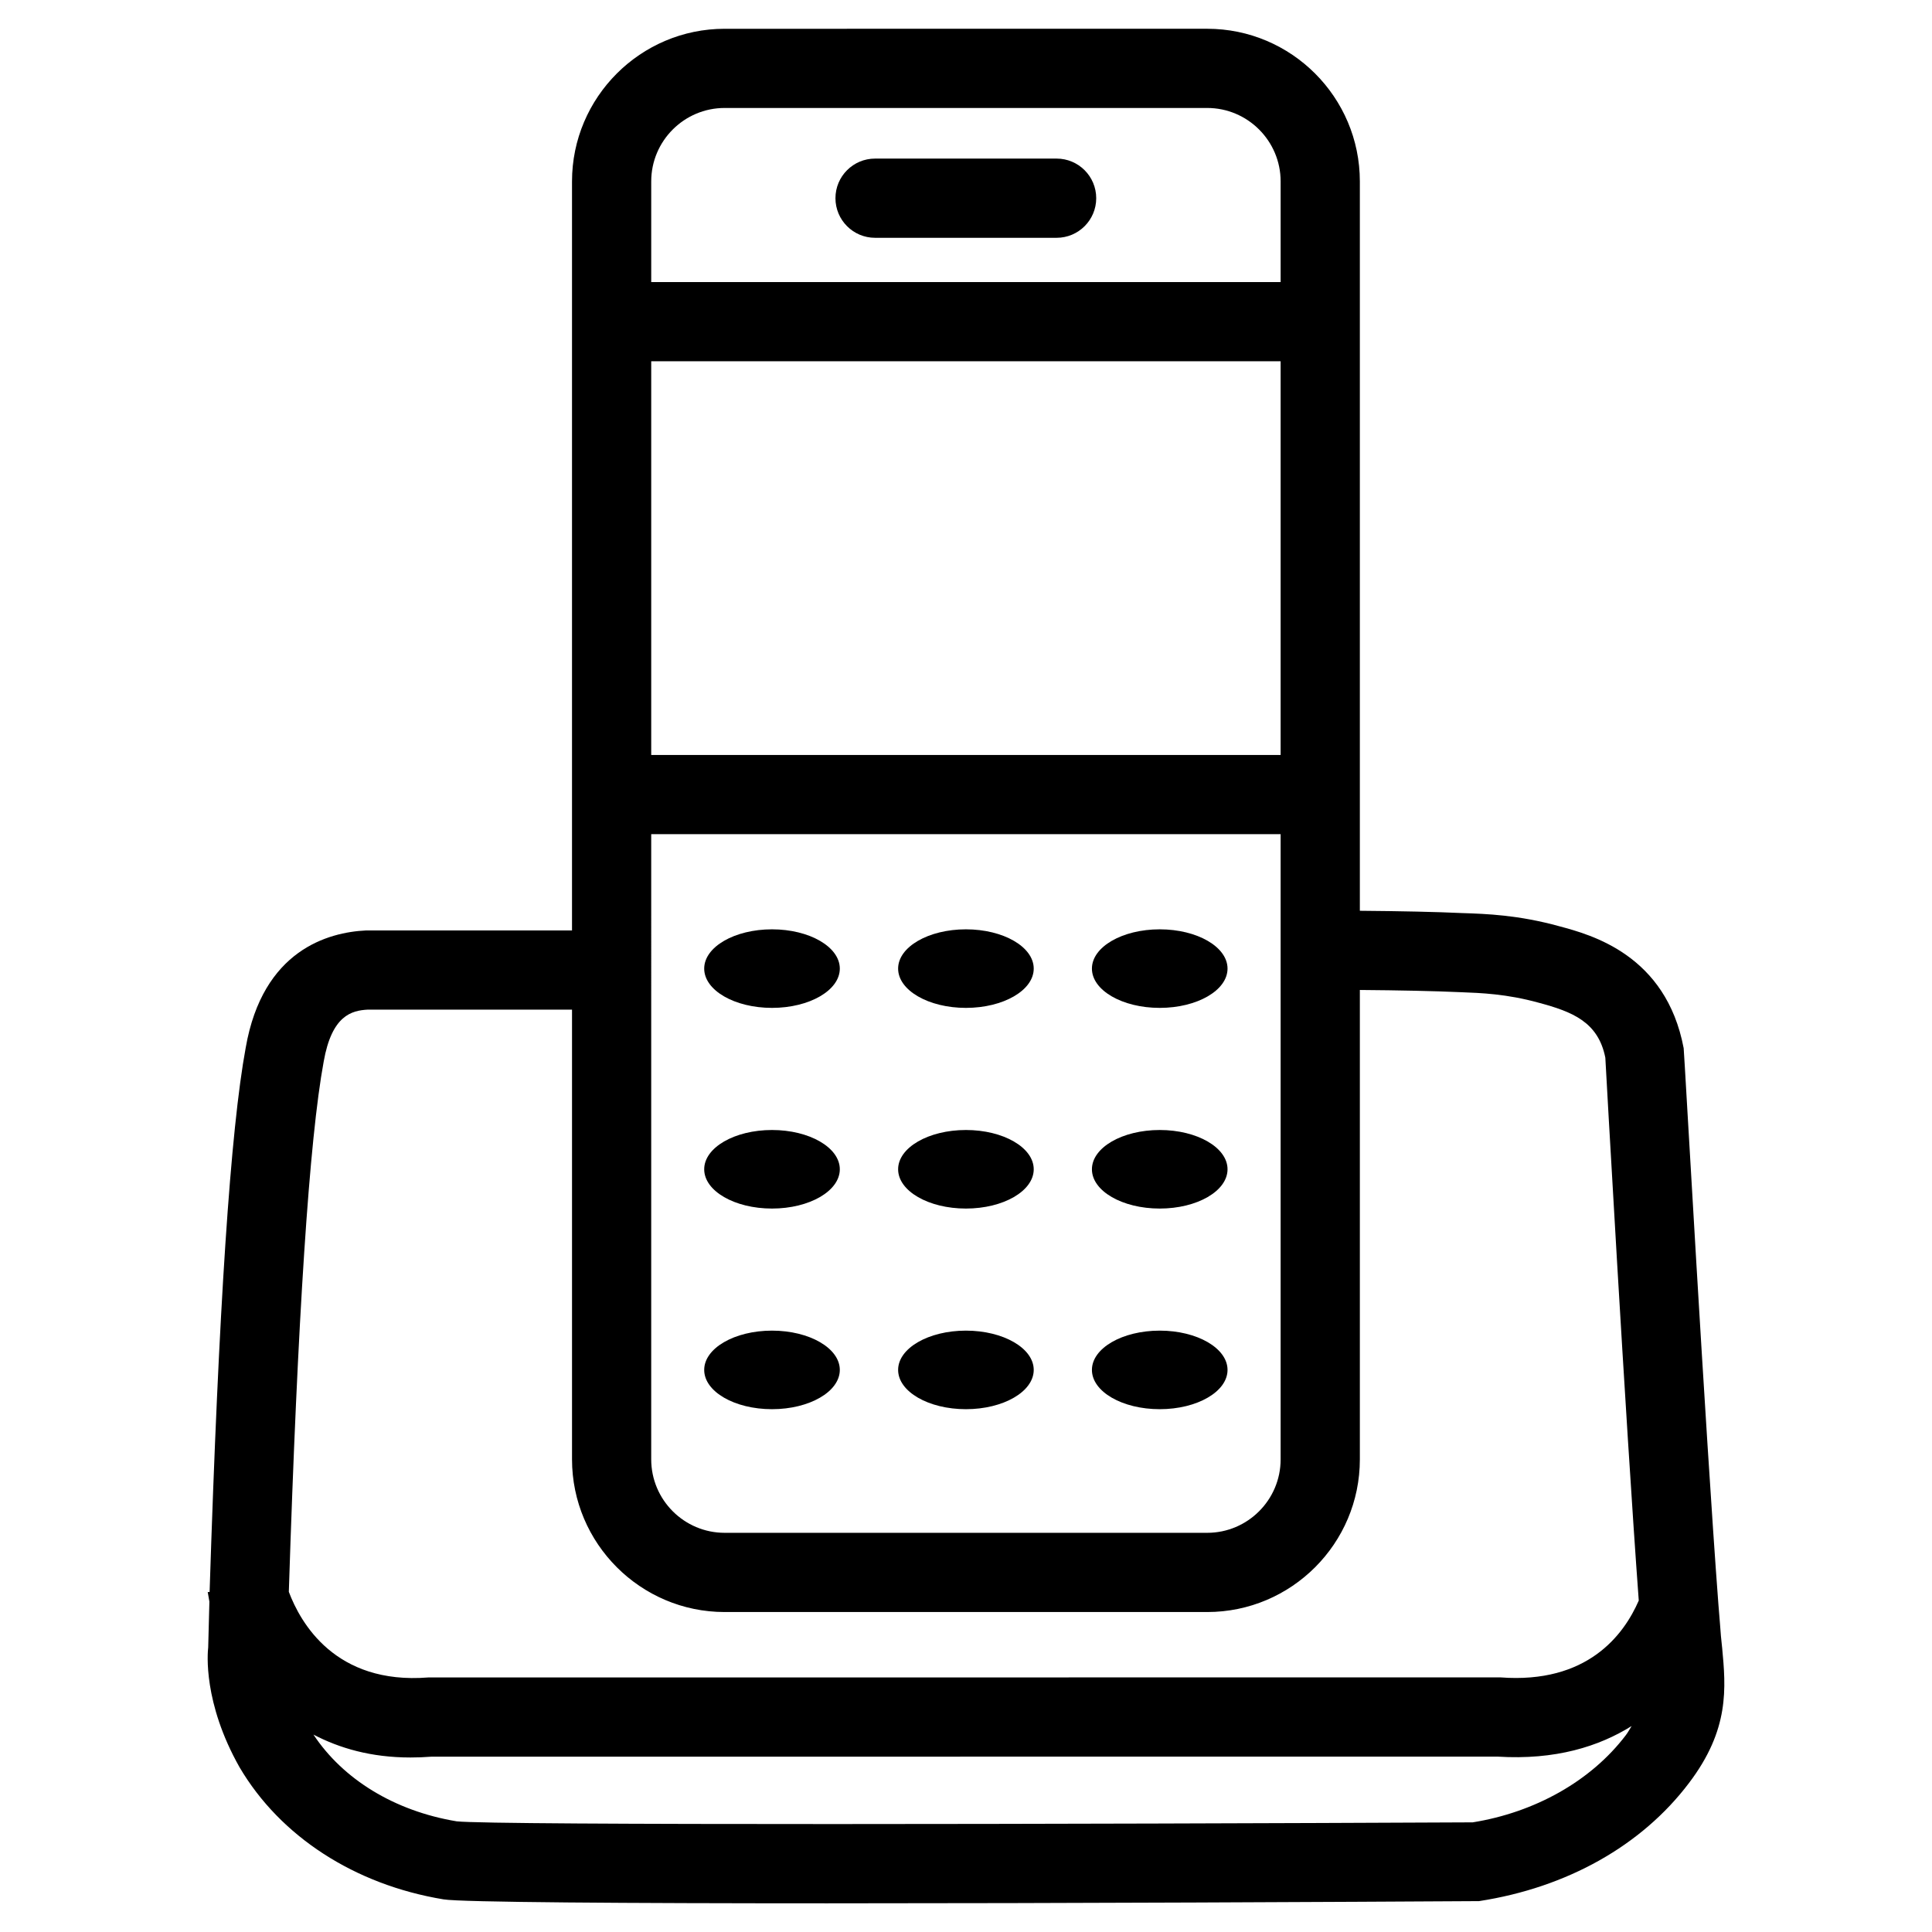
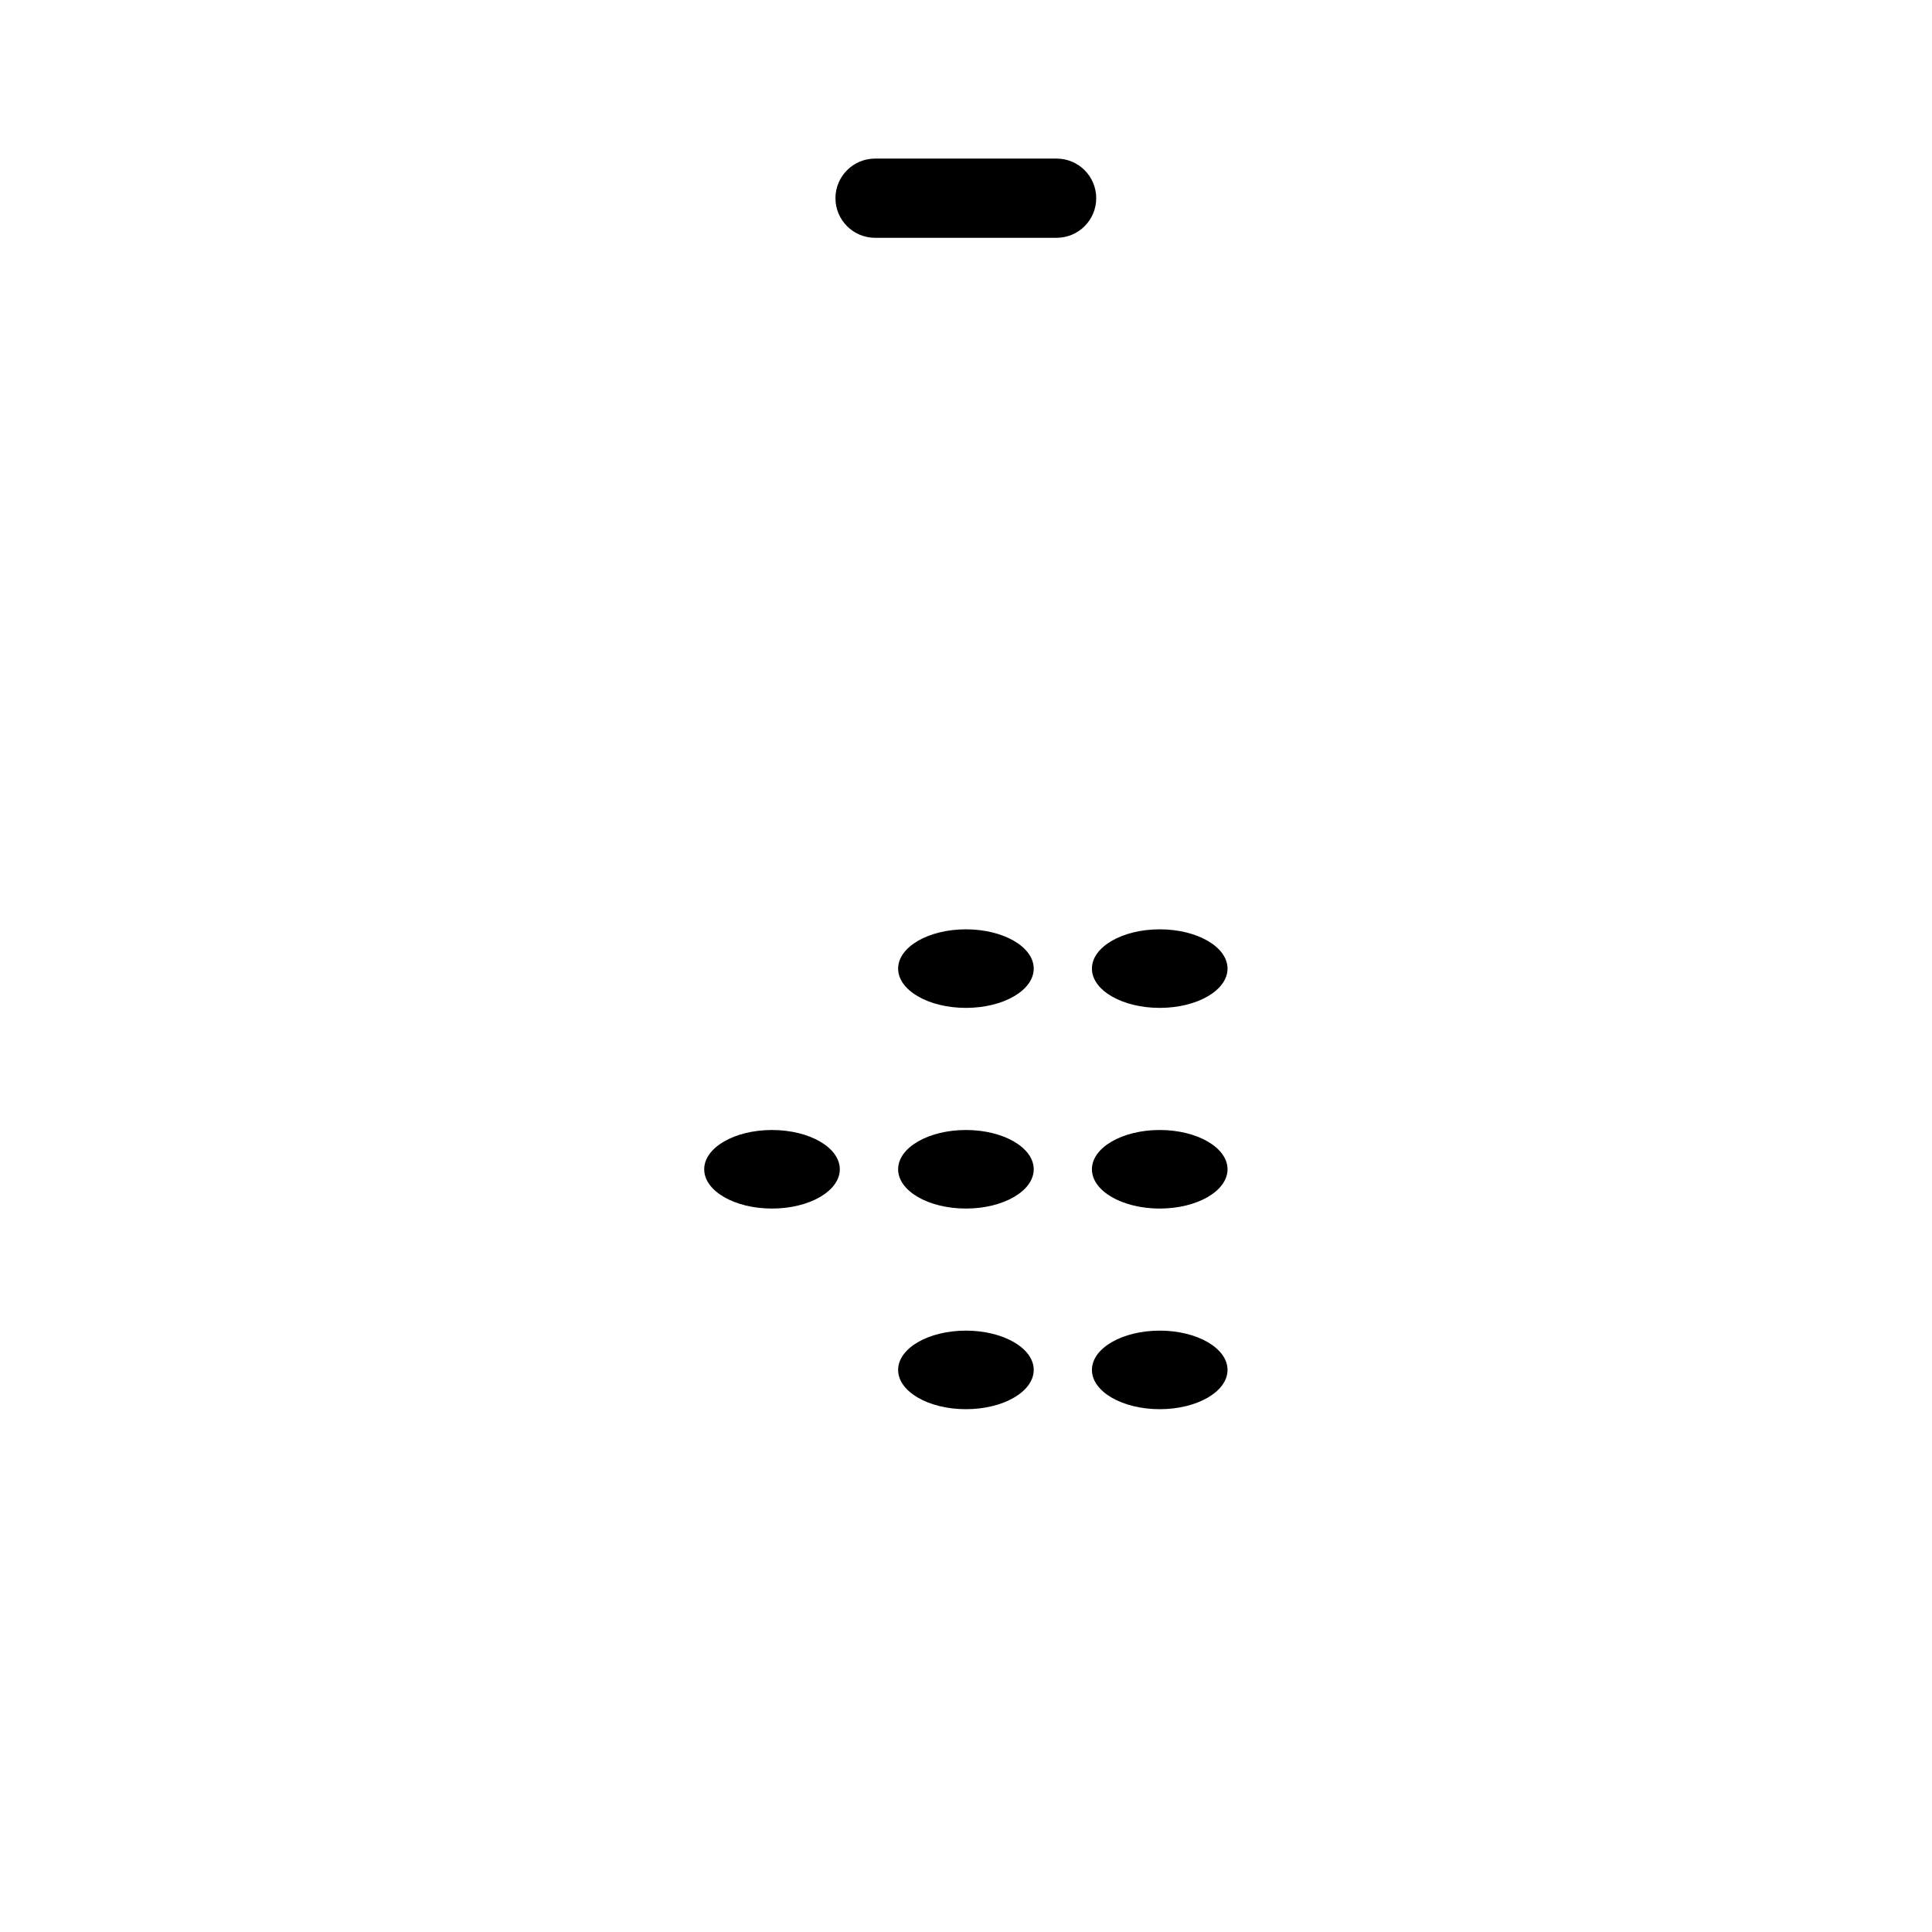
<svg xmlns="http://www.w3.org/2000/svg" fill="#000000" width="800px" height="800px" version="1.1" viewBox="144 144 512 512">
  <g>
-     <path d="m600.37 580.55c-0.23-1.867-0.398-4.008-0.566-6.34l-0.418-5.144c-3.527-46.793-8.965-144.91-9.195-147.28-4.66-24.73-24.52-30.062-32.914-32.309-10.852-3-19.332-3.297-25.801-3.504-6.781-0.316-16.289-0.523-27.102-0.609v-193.29c0-22.293-18.137-40.453-40.453-40.453l-127.88 0.004c-22.293 0-40.453 18.156-40.453 40.453v198.5h-54.602c-9.973 0.484-27.352 5.164-31.867 31.047-4.031 21.789-7.16 68.957-9.574 144.28h-0.496l0.441 2.539-0.316 12.133c-0.168 1.449-1.387 14.59 8.293 31.738 10.812 18.391 30.543 31.152 54.074 35.035 4.473 0.777 48.766 1.051 101.62 1.051 63.102 0 138.44-0.379 172.79-0.586 23.32-3.59 43.117-14.715 55.648-31.301 10.793-14.23 9.785-25.145 8.777-35.957zm-116.99-236.48h-166.8v-104.33h166.8zm-166.8 20.992h166.8v165.69c0 10.727-8.734 19.461-19.461 19.461h-127.88c-10.727 0-19.461-8.734-19.461-19.48zm19.461-192.45h127.88c10.727 0 19.461 8.734 19.461 19.461v26.68h-166.8v-26.684c0-10.727 8.734-19.457 19.461-19.457zm-94.547 238.95h54.098v119.17c0 22.293 18.156 40.473 40.453 40.473h127.88c22.293 0 40.453-18.137 40.453-40.453v-124.4c10.434 0.082 19.691 0.273 26.66 0.586 5.438 0.211 12.219 0.441 20.738 2.793 8.836 2.371 15.766 5.039 17.656 14.57 0.043 0.965 5.312 95.785 8.859 143.86-3.988 9.172-13.664 22.105-36.672 20.363l-284.13 0.02c-24.688 1.953-33.883-14.57-36.945-22.691 2.332-72.695 5.438-119.99 9.238-140.52 2.16-12.285 7.426-13.543 11.711-13.773zm292.8 215.38c-102.8 0.48-259.36 0.816-269.27-0.273-16.562-2.75-30.145-11.188-37.953-22.984 6.906 3.609 15.281 6.066 25.715 6.066 1.762 0 3.609-0.062 5.5-0.211l282.55-0.02c15.406 0.965 26.934-2.707 35.562-8.102-0.523 0.797-0.859 1.531-1.531 2.414-9.262 12.215-24.207 20.484-40.582 23.109z" />
-     <path d="m348.59 411.1c9.93 0 17.969-4.66 17.969-10.41s-8.039-10.41-17.969-10.41c-9.93 0-17.969 4.66-17.969 10.41s8.039 10.41 17.969 10.41z" />
    <path d="m399.98 411.1c9.93 0 17.969-4.66 17.969-10.41s-8.039-10.41-17.969-10.41c-9.93 0-17.969 4.66-17.969 10.41s8.039 10.41 17.969 10.41z" />
    <path d="m451.34 411.1c9.93 0 17.969-4.66 17.969-10.41s-8.039-10.41-17.969-10.41-17.969 4.66-17.969 10.41 8.039 10.41 17.969 10.41z" />
    <path d="m348.59 464.28c9.93 0 17.969-4.66 17.969-10.41s-8.039-10.41-17.969-10.41c-9.93 0-17.969 4.66-17.969 10.41s8.039 10.41 17.969 10.41z" />
    <path d="m399.98 464.28c9.93 0 17.969-4.66 17.969-10.41s-8.039-10.41-17.969-10.41c-9.93 0-17.969 4.66-17.969 10.41s8.039 10.41 17.969 10.41z" />
    <path d="m451.34 464.28c9.93 0 17.969-4.66 17.969-10.41s-8.039-10.41-17.969-10.41-17.969 4.66-17.969 10.41 8.039 10.41 17.969 10.41z" />
-     <path d="m348.59 517.45c9.93 0 17.969-4.66 17.969-10.41s-8.039-10.41-17.969-10.41c-9.93 0-17.969 4.66-17.969 10.41s8.039 10.41 17.969 10.41z" />
    <path d="m399.98 517.45c9.93 0 17.969-4.66 17.969-10.41s-8.039-10.41-17.969-10.41c-9.93 0-17.969 4.66-17.969 10.41s8.039 10.41 17.969 10.41z" />
    <path d="m451.34 517.45c9.93 0 17.969-4.66 17.969-10.41s-8.039-10.41-17.969-10.41-17.969 4.66-17.969 10.41 8.039 10.41 17.969 10.41z" />
    <path d="m375.9 207.02h48.113c5.793 0 10.496-4.703 10.496-10.496 0-5.793-4.703-10.496-10.496-10.496h-48.113c-5.793 0-10.496 4.703-10.496 10.496 0 5.793 4.703 10.496 10.496 10.496z" />
  </g>
</svg>